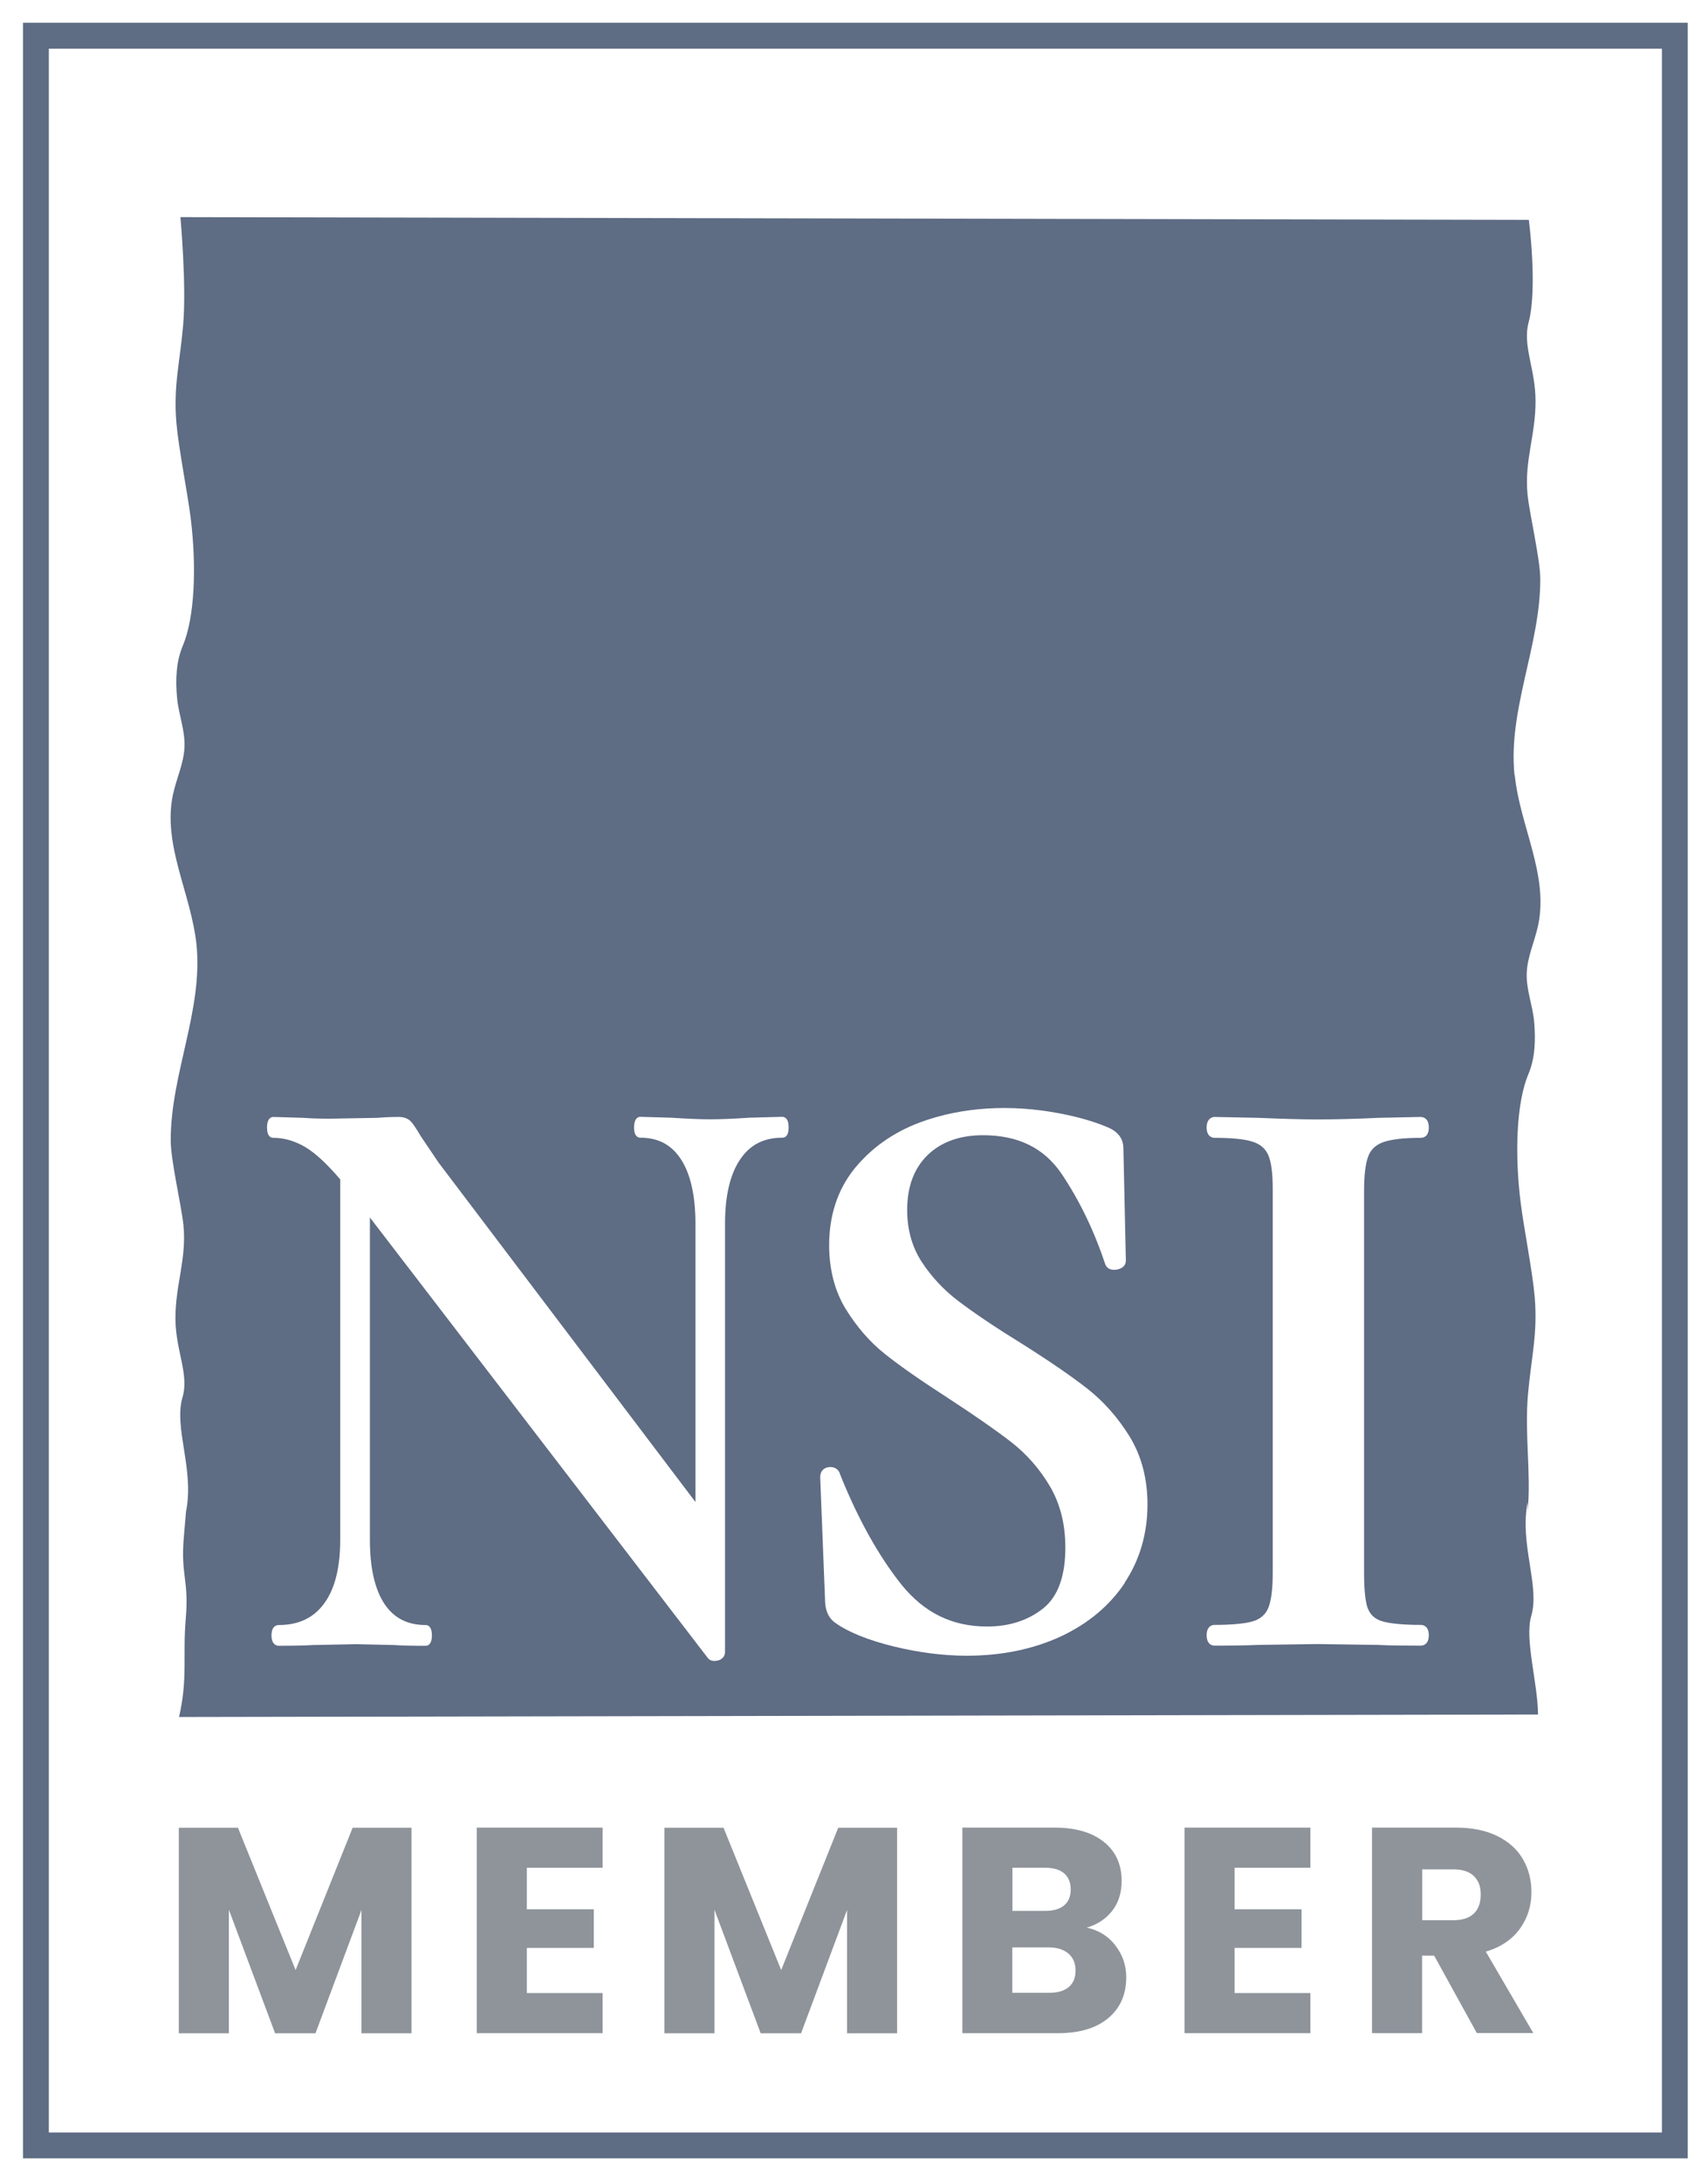
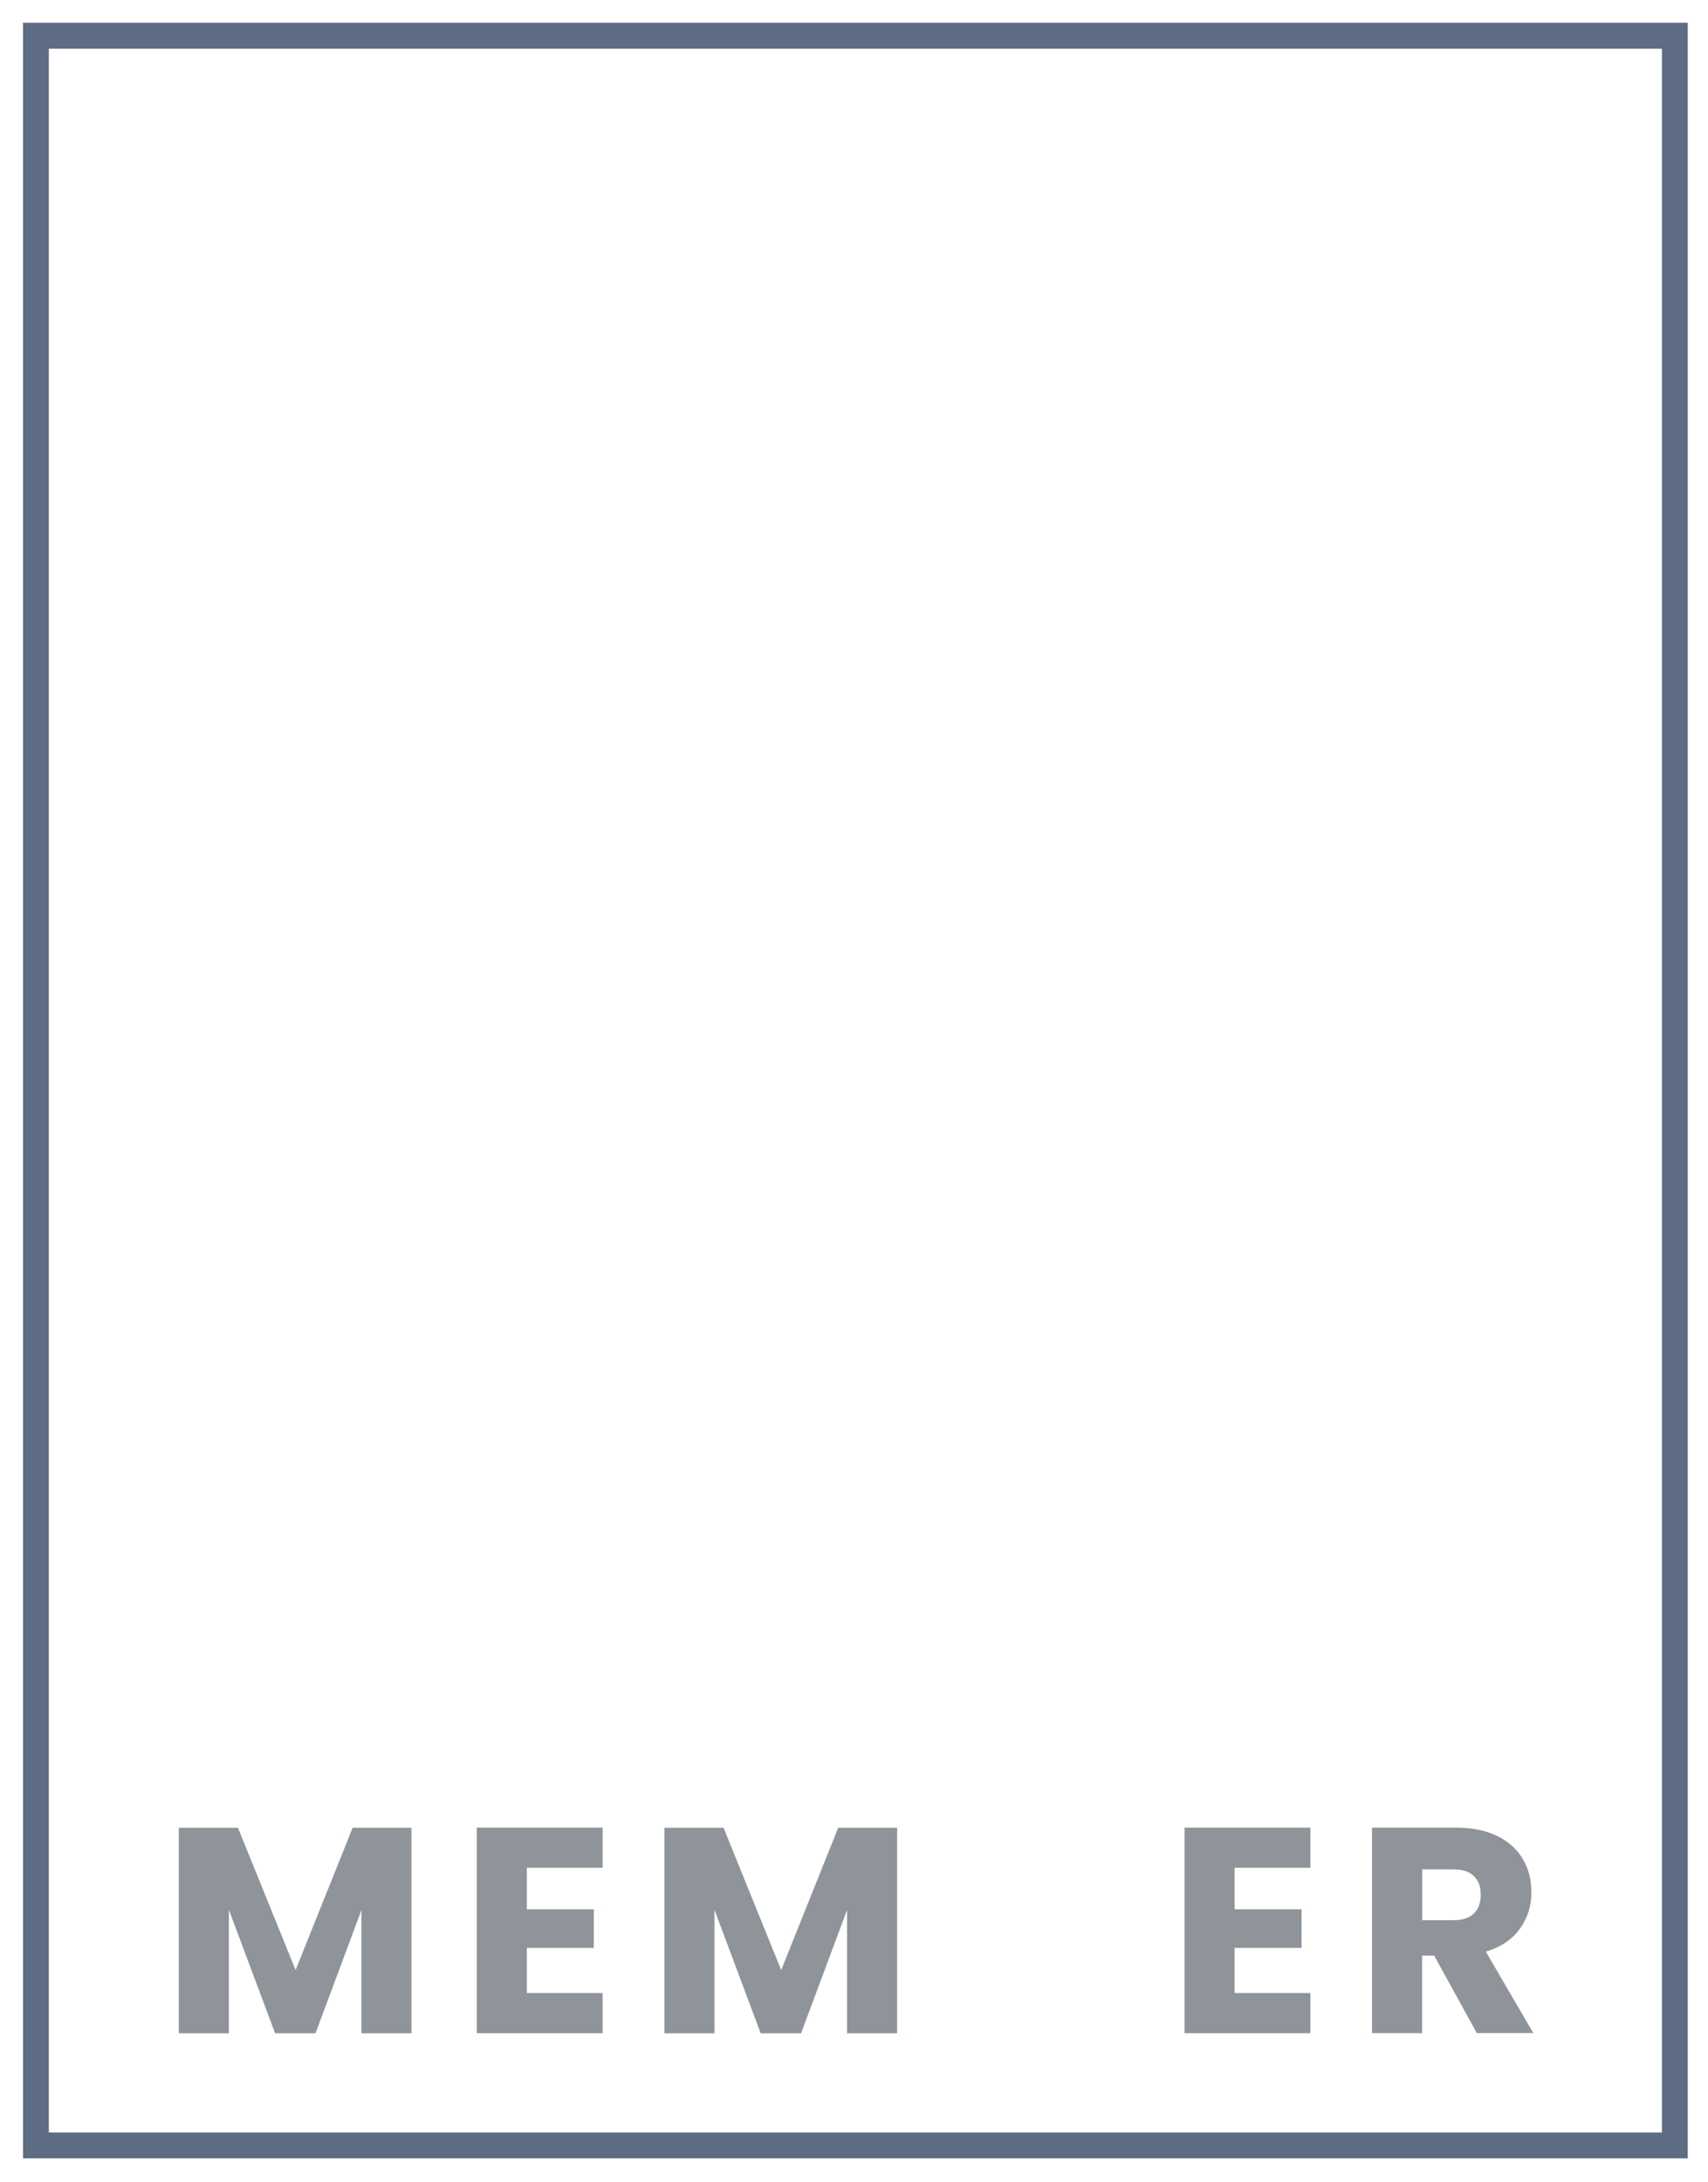
<svg xmlns="http://www.w3.org/2000/svg" id="Layer_1" data-name="Layer 1" viewBox="0 0 137.46 175.57">
  <defs>
    <style>      .cls-1 {        fill: #5e6c84;      }      .cls-2 {        fill: #8f949b;      }    </style>
  </defs>
  <g>
    <path class="cls-1" d="M1.85,1.83v171.83h133.98V1.83H1.85ZM133.75,171.58H3.93V3.92h129.82v167.66Z" />
-     <path class="cls-1" d="M121.89,62.39c-.55-5.29,2.1-10.48,2.07-15.82,0-1.55-.86-5.21-1.02-6.75-.28-2.75.66-4.82.64-7.59-.01-2.55-1.06-4.42-.56-6.28.74-2.77.02-8.26.02-8.26l-108.52-.22s.5,5.47.22,8.68c-.26,3.03-.8,4.89-.54,7.91.18,2.04.88,5.54,1.14,7.57.49,3.92.34,8.04-.63,10.33-.55,1.3-.59,2.79-.46,4.19.12,1.31.64,2.58.6,3.9-.04,1.33-.65,2.58-.93,3.88-.86,4.03,1.46,7.97,1.89,12.05.55,5.29-2.1,10.49-2.07,15.82,0,1.55.86,5.21,1.02,6.75.28,2.75-.66,4.82-.64,7.59.02,2.54,1.11,4.43.57,6.28-.73,2.46.97,5.81.28,9.2l-.17,1.99c-.28,3.2.42,3.42.15,6.63-.26,3.03.18,4.75-.54,7.91l109.37-.2c-.02-2.54-1.09-6.06-.55-7.91.73-2.46-.97-5.81-.28-9.2v.78c.28-3.2-.26-6.19.02-9.4.26-3.03.8-4.88.54-7.91-.18-2.04-.88-5.54-1.13-7.57-.49-3.92-.34-8.04.63-10.33.55-1.3.58-2.79.46-4.19-.12-1.32-.64-2.58-.6-3.9.04-1.33.65-2.58.92-3.88.86-4.03-1.46-7.97-1.88-12.05ZM62.95,91.54c-1.46,0-2.58.56-3.37,1.73-.81,1.18-1.23,2.92-1.23,5.17v34.48c0,.13-.04.56-.6.69-.09.01-.18.03-.26.03-.22,0-.38-.07-.51-.22l-27.21-35.46v25.95c0,2.25.4,3.97,1.17,5.14.77,1.14,1.85,1.7,3.32,1.7.18,0,.5.1.5.83s-.32.84-.5.84c-1.11,0-1.91-.01-2.48-.06l-3.13-.07-3.49.07c-.63.04-1.53.06-2.74.06-.09,0-.57-.04-.57-.84s.48-.83.57-.83c1.6,0,2.8-.56,3.65-1.71.87-1.16,1.31-2.89,1.31-5.12v-29.03c-1.04-1.22-1.98-2.1-2.8-2.59-.83-.49-1.69-.75-2.58-.75-.19,0-.51-.1-.51-.83s.32-.85.51-.85l2.39.07c.51.04,1.25.07,2.19.07l3.8-.07c.46-.04,1.05-.07,1.73-.07.42,0,.76.14.99.4.18.2.42.57.76,1.14l1.42,2.11,20.69,27.33v-22.41c0-2.25-.4-3.99-1.17-5.17-.77-1.17-1.82-1.73-3.26-1.73-.19,0-.51-.1-.51-.83s.32-.85.51-.85l2.45.07c1.26.08,2.31.13,3.14.13s1.87-.04,3.18-.13l2.63-.07c.21,0,.53.11.53.85s-.32.83-.51.83ZM90.53,127.35c-1.22,1.84-2.97,3.3-5.18,4.33-2.22,1.02-4.75,1.54-7.55,1.54-1.9,0-3.87-.26-5.89-.75-2.01-.5-3.58-1.12-4.65-1.87-.5-.33-.79-.88-.85-1.6l-.4-10.14c0-.4.19-.76.73-.82.5-.04.79.26.86.56,1.43,3.58,3.11,6.59,4.95,8.9,1.83,2.26,4.07,3.37,6.89,3.37,1.8,0,3.32-.5,4.53-1.47,1.18-.95,1.77-2.6,1.77-4.89,0-1.87-.42-3.52-1.24-4.92-.83-1.41-1.89-2.6-3.09-3.54-1.25-.97-2.98-2.17-5.14-3.58-2.14-1.38-3.84-2.56-5.04-3.52-1.24-.98-2.3-2.22-3.18-3.65-.88-1.45-1.32-3.18-1.32-5.12,0-2.4.69-4.47,2.03-6.14,1.34-1.65,3.09-2.9,5.22-3.71,3.51-1.31,7.44-1.48,11.28-.75,1.54.29,2.85.68,3.88,1.12,1.05.43,1.27,1.15,1.27,1.68l.2,9.05c0,.19-.07.59-.72.72-.71.11-.89-.3-.94-.43-.88-2.66-2.06-5.11-3.51-7.27-1.42-2.09-3.49-3.11-6.34-3.11-1.87,0-3.37.55-4.46,1.61-1.09,1.08-1.63,2.53-1.63,4.42,0,1.55.39,2.95,1.15,4.13.79,1.22,1.8,2.3,2.98,3.19,1.21.92,2.86,2.04,4.92,3.31,2.29,1.44,4.1,2.68,5.41,3.7,1.35,1.05,2.5,2.36,3.44,3.88.95,1.55,1.44,3.39,1.44,5.47,0,2.33-.62,4.46-1.84,6.3ZM110.09,129.42h0c.19.5.53.82,1.09,1.01.63.2,1.71.31,3.16.31.12,0,.65.03.65.83s-.53.84-.65.84c-1.45,0-2.58-.01-3.42-.06l-4.92-.07-4.79.07c-.83.04-1.97.06-3.47.06-.1,0-.63-.04-.63-.84s.53-.83.63-.83c1.47,0,2.53-.11,3.16-.31.56-.19.95-.53,1.17-1.05.24-.59.36-1.53.36-2.81v-30.87c0-1.27-.11-2.19-.36-2.76-.22-.5-.6-.85-1.18-1.05-.63-.23-1.7-.34-3.15-.34-.1,0-.63-.04-.63-.83s.53-.85.63-.85l3.48.07c1.93.08,3.54.13,4.79.13,1.38,0,3.05-.04,4.98-.13l3.34-.07c.13,0,.66.04.66.85s-.53.83-.65.83c-1.41,0-2.44.13-3.08.37-.56.22-.95.59-1.14,1.11-.23.59-.34,1.54-.34,2.82v30.73c0,1.32.1,2.29.3,2.85Z" />
  </g>
  <g>
    <path class="cls-2" d="M33.12,147.06v16.54h-4.03v-9.92l-3.7,9.92h-3.25l-3.72-9.94v9.94h-4.03v-16.54h4.76l4.64,11.45,4.59-11.45h4.73Z" />
    <path class="cls-2" d="M42.4,150.28v3.34h5.39v3.11h-5.39v3.63h6.1v3.23h-10.13v-16.54h10.13v3.23h-6.1Z" />
    <path class="cls-2" d="M72.2,147.06v16.54h-4.03v-9.92l-3.7,9.92h-3.25l-3.72-9.94v9.94h-4.03v-16.54h4.76l4.64,11.45,4.59-11.45h4.73Z" />
-     <path class="cls-2" d="M89.77,156.54c.58.74.87,1.6.87,2.55,0,1.38-.48,2.48-1.45,3.29-.97.81-2.31,1.21-4.04,1.21h-7.7v-16.54h7.44c1.68,0,3,.39,3.95,1.15s1.43,1.81,1.43,3.13c0,.97-.26,1.78-.77,2.43-.51.64-1.19,1.09-2.04,1.34.96.2,1.73.68,2.31,1.43ZM81.48,153.75h2.64c.66,0,1.16-.15,1.52-.44.35-.29.53-.72.53-1.28s-.18-1-.53-1.3c-.35-.3-.86-.45-1.52-.45h-2.64v3.46ZM86.01,159.88c.37-.31.55-.75.55-1.33s-.19-1.04-.58-1.37-.91-.49-1.59-.49h-2.92v3.65h2.97c.68,0,1.2-.15,1.57-.46Z" />
    <path class="cls-2" d="M99.36,150.28v3.34h5.39v3.11h-5.39v3.63h6.1v3.23h-10.13v-16.54h10.13v3.23h-6.1Z" />
    <path class="cls-2" d="M118.86,163.59l-3.44-6.24h-.97v6.24h-4.03v-16.54h6.76c1.3,0,2.41.23,3.33.68.92.46,1.61,1.08,2.06,1.87.46.79.68,1.68.68,2.65,0,1.1-.31,2.08-.93,2.94s-1.54,1.48-2.74,1.84l3.82,6.55h-4.55ZM114.46,154.5h2.5c.74,0,1.29-.18,1.66-.54.37-.36.55-.87.55-1.53s-.19-1.12-.55-1.48c-.37-.36-.92-.54-1.66-.54h-2.5v4.1Z" />
  </g>
</svg>